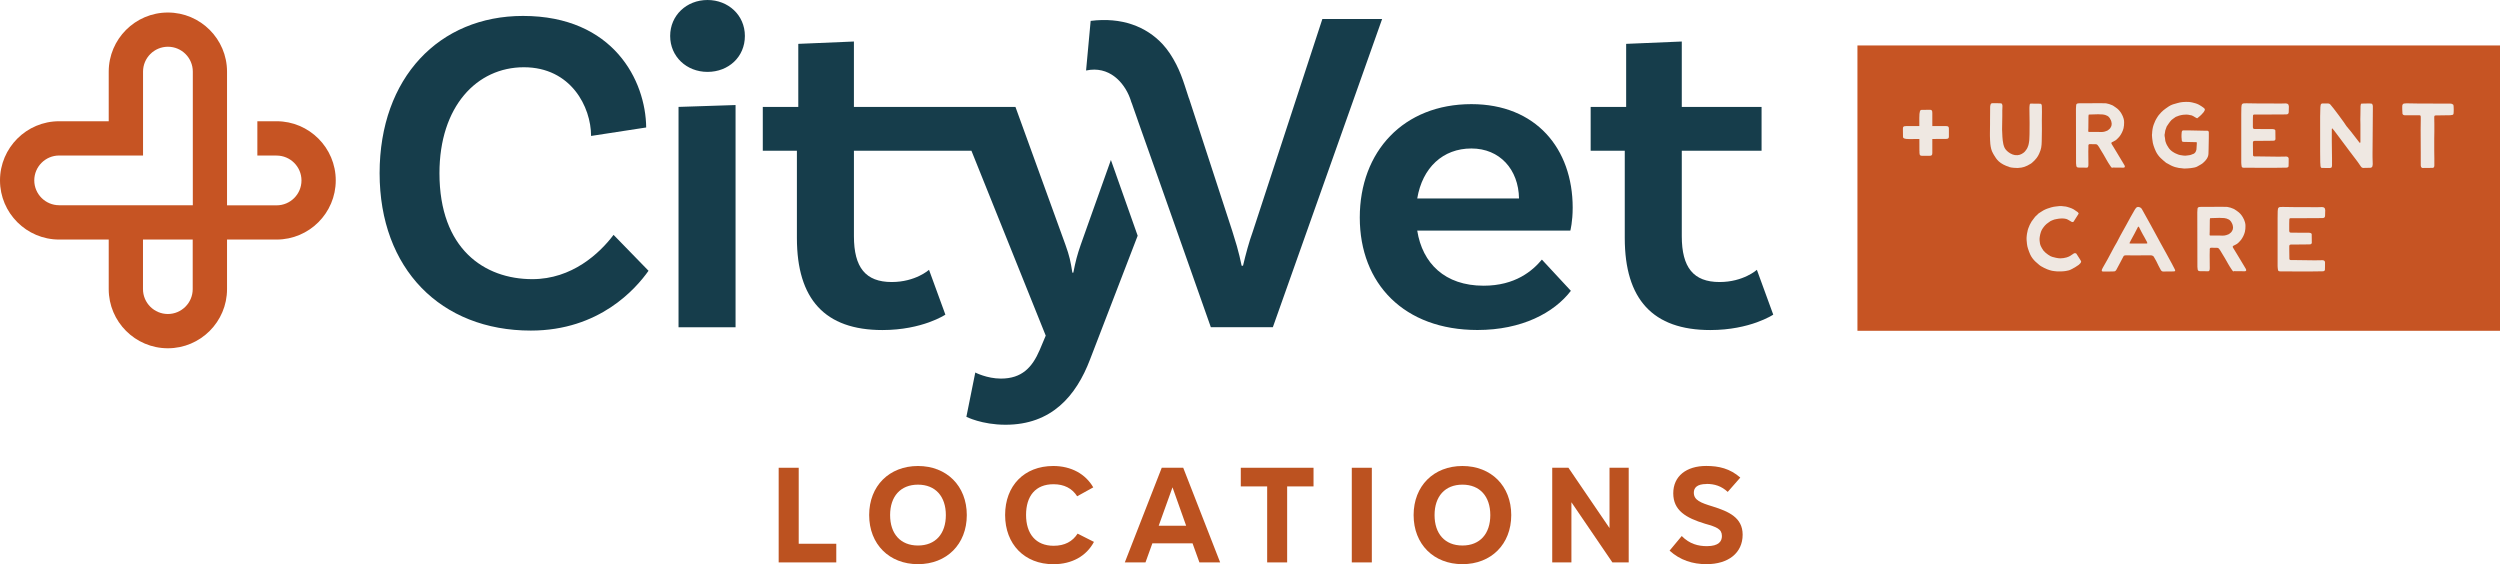
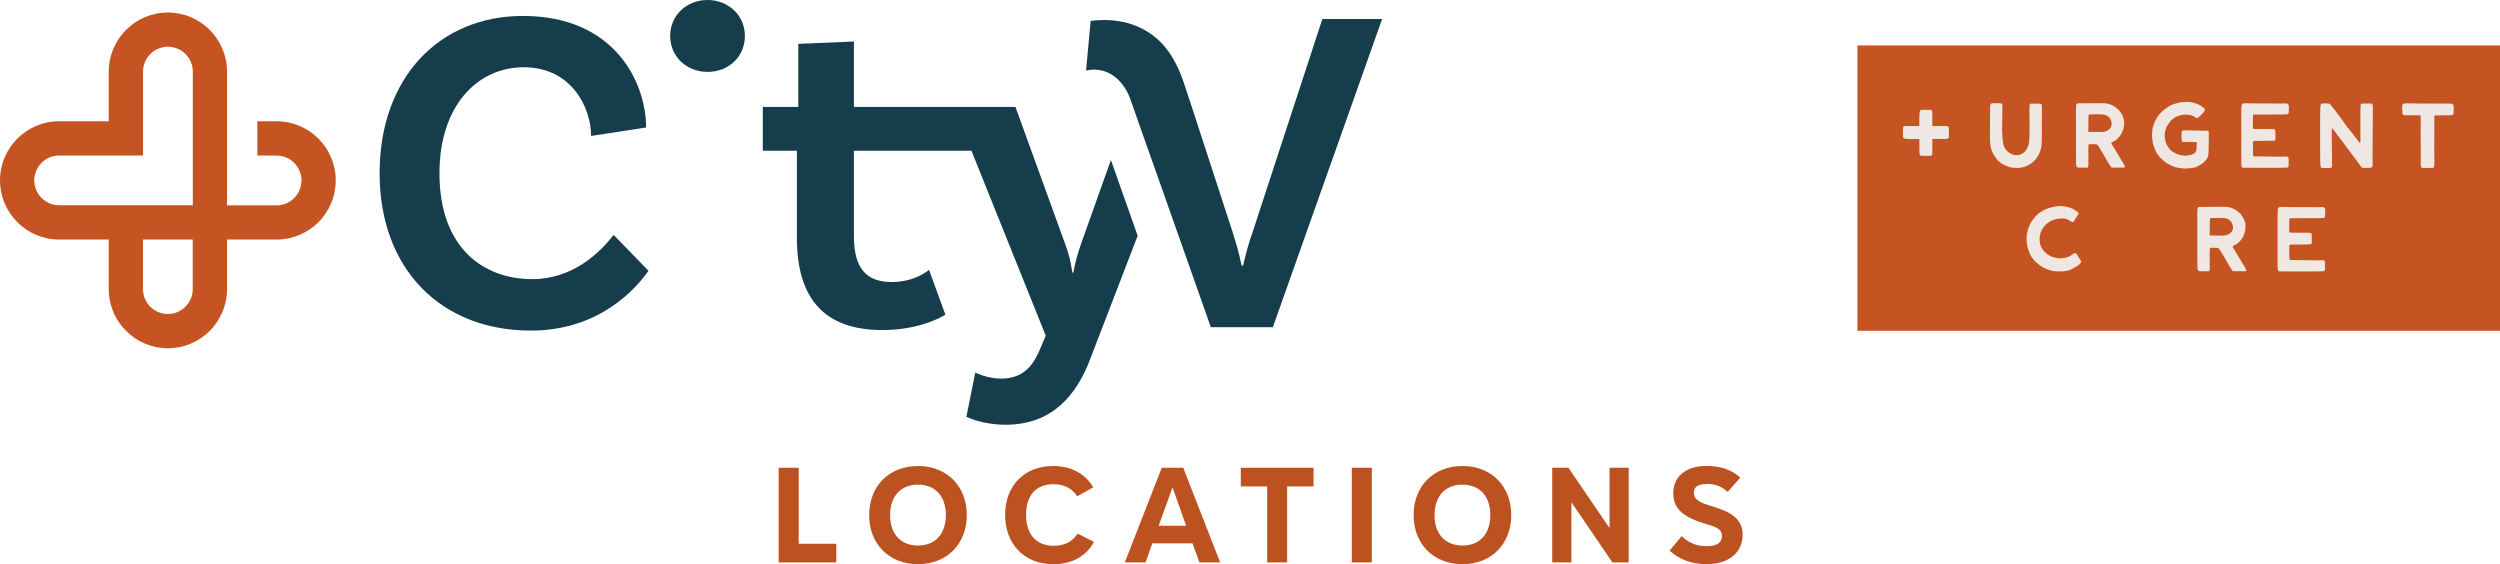
<svg xmlns="http://www.w3.org/2000/svg" id="b" data-name="Layer 2" viewBox="0 0 469.1 105.86">
  <defs>
    <style> .d { fill: #efe8e2; } .e { fill: #bc5220; } .f { fill: #c65423; } .g { fill: #163d4b; } </style>
  </defs>
  <g id="c" data-name="Layer 1">
    <g>
      <path class="e" d="m149.87,102.03h7.05v3.5h-10.81v-17.76h3.76v14.26Z" />
      <path class="e" d="m181.41,96.65c0,5.48-3.78,9.21-9.16,9.21s-9.16-3.73-9.16-9.21,3.78-9.21,9.16-9.21,9.16,3.73,9.16,9.21Zm-14.39,0c0,3.5,1.93,5.71,5.23,5.71s5.23-2.21,5.23-5.71-1.95-5.71-5.23-5.71-5.23,2.21-5.23,5.71Z" />
      <path class="e" d="m202.12,93.12c-.96-1.5-2.46-2.26-4.44-2.26-3.38,0-5.15,2.21-5.15,5.76s1.83,5.79,5.18,5.79c2.08,0,3.55-.81,4.49-2.28l3.07,1.55c-1.42,2.67-4.14,4.19-7.61,4.19-5.43,0-9.06-3.76-9.06-9.24s3.58-9.19,9.03-9.19c3.38,0,6.06,1.5,7.51,4.01l-3.02,1.67Z" />
      <path class="e" d="m228.94,105.53h-3.88l-1.29-3.58h-7.54l-1.29,3.58h-3.88l6.93-17.76h4.03l6.93,17.76Zm-6.37-6.88l-2.56-7.21-2.59,7.21h5.15Z" />
      <path class="e" d="m246.47,87.77v3.5h-4.95v14.26h-3.75v-14.26h-4.95v-3.5h13.65Z" />
      <path class="e" d="m257.41,105.53h-3.76v-17.76h3.76v17.76Z" />
      <path class="e" d="m283.57,96.65c0,5.48-3.78,9.21-9.16,9.21s-9.16-3.73-9.16-9.21,3.78-9.21,9.16-9.21,9.16,3.73,9.16,9.21Zm-14.39,0c0,3.5,1.93,5.71,5.23,5.71s5.23-2.21,5.23-5.71-1.95-5.71-5.23-5.71-5.23,2.21-5.23,5.71Z" />
      <path class="e" d="m305.62,105.53h-3.07l-7.69-11.29v11.29h-3.6v-17.76h3.04l7.71,11.32v-11.32h3.6v17.76Z" />
      <path class="e" d="m320.21,90.82c-1.85,0-2.38.76-2.38,1.62,0,1.42,1.27,1.9,3.53,2.59,3,.94,5.63,2.08,5.63,5.3,0,3.43-2.69,5.53-6.78,5.53-2.59,0-4.95-.74-6.93-2.54l2.28-2.74c1.47,1.5,3.12,1.9,4.72,1.9,2.26,0,2.82-.94,2.82-1.9,0-1.32-.99-1.7-3.17-2.31-3.58-1.09-5.96-2.49-5.96-5.71s2.46-5.13,6.19-5.13c2.36,0,4.44.48,6.39,2.18l-2.36,2.69c-1.17-1.09-2.46-1.5-3.98-1.5Z" />
    </g>
    <g>
      <g>
        <rect class="f" x="348.53" y="8.53" width="120.57" height="53.54" />
        <g>
          <path class="d" d="m357.08,25.68s-.02-1.3-.02-1.53c0-.37.09-.49.6-.49h7.52c.42,0,.51.16.51.49v1.46c0,.49-.32.46-.9.46-1.57,0-4.77.02-6.62.02-.86,0-1.09-.16-1.09-.42Zm3.08,2.64c0-1.57-.02-4.3-.02-6.15,0-1.32.16-1.55.42-1.55.05,0,1.3-.02,1.53-.02.37,0,.49.09.49.6v7.52c0,.42-.16.51-.49.51h-1.46c-.49,0-.46-.32-.46-.9Z" />
          <path class="d" d="m377.01,31.32c-.81-.24-1.51-.62-1.96-1.04-.43-.4-.62-.74-.83-1.07-.24-.43-.61-.85-.76-2.22-.03-.28-.05-.54-.05-.81v-.09c0-.19-.02-.4-.02-.59v-.57c0-.54.02-1.07.02-1.63v-.67c0-.85.02-1.73.02-2.56,0-.16.03-.29.07-.41.03-.17.14-.29.33-.29.16-.02,1.56,0,1.65.02.1.02.16.07.21.21.04.07.05.22.05.35,0,.24-.03.5-.03.76v1.07c0,.4-.02.81-.02,1.18l-.02,1.33c0,.16,0,.29.02.47.02.31.02,1.4.22,2.3.16.62.29.87.68,1.26.33.31.87.68,1.47.78.71.1,1.2-.1,1.68-.47.16-.12.29-.28.4-.45.22-.26.35-.55.45-.88.05-.19.1-.36.12-.55.05-.21.05-.4.07-.61.03-.49.05-.94.05-2.72v-.47c0-.5-.03-1.56-.03-2.27v-.36c0-.14,0-.33.03-.5,0-.05,0-.14.02-.19.02-.12.09-.19.21-.19l1.72.02c.21,0,.28.09.33.28.02.05.02.12.02.19.02.36.02.71.02,1.06,0,.54-.03,1.07-.02,1.59.02.97.02,2.37-.02,3.88-.03,1.01-.07,1.47-.49,2.39-.12.29-.29.55-.48.81-.26.35-.57.64-.9.92-.09.07-.17.14-.28.19-.35.22-.71.4-1.11.54-.29.1-.71.19-1.26.21-.36,0-1.07-.03-1.56-.17Z" />
          <path class="d" d="m396.4,31.49c-.14,0-.21-.07-.28-.16l-.24-.35c-.43-.62-.78-1.32-1.16-1.96-.31-.52-.62-1.04-.92-1.52-.07-.1-.14-.21-.21-.28-.09-.1-.19-.16-.33-.16h-.5c-.05,0-.42-.02-.49-.02h-.16c-.16.02-.22.09-.24.24-.02.07,0,.16,0,.24-.02.29-.02.57-.02.87,0,.8.02,1.61.02,2.41,0,.14,0,.26-.03.4-.05.21-.16.26-.28.26-.16,0-1.47,0-1.61-.02-.19-.03-.33-.12-.35-.33-.03-.14-.05-.31-.05-.48-.02-2.15-.02-8.09-.02-10.24,0-.23.02-.43.04-.64.03-.23.1-.29.33-.35.09,0,.19-.02.28-.02h1.42c.74,0,1.49-.02,2.24-.02.4,0,.81.02,1.23.02.05,0,.12.02.17.02.36.07.73.17,1.06.33.1.03.21.1.31.17l.38.26c.45.29.8.68,1.07,1.14.19.31.33.64.42.97.07.24.09.47.09.69,0,.38-.02.75-.11,1.11-.14.55-.4,1.07-.74,1.52-.21.26-.35.38-.54.57-.12.12-.29.23-.43.29s-.42.21-.47.24c-.07.03-.1.1-.1.17,0,.03,0,.05.02.1.02.03.05.09.09.16.26.43.55.9.81,1.33l1.25,2.08.31.52c.02.05.05.12.05.17,0,.14-.07.24-.26.24-.28,0-1.77-.02-2.04-.02Zm-2.53-6.72c.26,0,.52.02.76-.02.22-.03.43-.09.61-.17.14-.03.28-.12.38-.21.12-.07.35-.28.43-.47.14-.21.19-.45.19-.66,0-.09-.02-.14-.03-.22-.03-.31-.16-.57-.33-.85-.14-.19-.28-.35-.5-.45-.1-.05-.24-.12-.38-.16-.29-.09-.57-.1-.88-.1-.16-.02-.28-.02-.42-.02-.22,0-.47.02-.67.02-.31.02-.64.02-.99.03-.11,0-.14.02-.14.14-.02.09-.02.17-.02.26,0,.64-.02,1.47-.02,2.11,0,.17-.02.33-.02.52v.1c0,.09.05.14.14.14h1.89Z" />
          <path class="d" d="m409.58,31.59c-.5-.02-.99-.1-1.45-.24-.52-.16-.99-.4-1.45-.68-.11-.05-.21-.1-.29-.17-.33-.28-.66-.54-.95-.83-.36-.35-.67-.76-.9-1.23-.17-.36-.31-.71-.43-1.07-.12-.35-.19-.68-.22-1.02-.05-.28-.07-.57-.09-.87-.02-.14,0-.28.02-.42.02-.55.1-1.11.29-1.65.17-.48.38-.95.67-1.39.11-.21.24-.36.4-.55.52-.62.8-.85,1.79-1.52.47-.31,1.04-.47,1.61-.61.31-.09.64-.16.95-.19.21-.02.95-.05,1.13-.03.24.03.47.05.67.1.43.1.88.21,1.28.43.21.1.81.5.9.59.07.07.21.17.21.31,0,.17-.17.66-1.44,1.65-.04,0-.16-.07-.22-.1-.17-.12-.33-.21-.52-.31-.18-.12-.36-.17-.56-.19-.26-.07-.5-.1-.76-.1-.28,0-.78.03-1.32.19-.23.07-.43.16-.64.24-.47.35-.28.17-.81.59-.16.19-.33.38-.47.59-.14.21-.28.42-.42.62-.04.09-.07.21-.11.31-.05.16-.12.29-.16.45-.03.21-.05.4-.09.59-.04.1-.04.19-.04.31,0,.17.04.33.07.47.02.21.03.41.07.59.09.28.17.54.29.75l.26.43c.23.38.54.66.88.88.26.17.52.31.81.41.33.16.69.21,1.09.26.12.02.26.03.41.03.05,0,.14,0,.19-.02.36-.05.71-.05,1.06-.21.07-.03.17-.09.28-.1.36-.17.49-.47.57-.83.03-.22.07-.9.07-1.14,0-.09.02-.19-.05-.22-.03-.03-.14-.02-.19-.02-.97-.02-2.15-.03-2.29-.05-.19-.02-.26-.09-.29-.26-.05-.31-.09-.87-.02-1.54.03-.31.19-.36.33-.36h.81c1.25.02,2.13.05,3.34.07h.35c.17.02.26.14.26.31v.92c0,.55-.02,1.28-.04,2.17,0,.31-.02.62-.03.94-.03.66-.45,1.2-.94,1.63-.16.16-.33.28-.52.38-.24.14-.47.28-.71.4-.36.16-.66.19-1.13.26-.16.02-.35.03-.54.05-.21.02-.42.03-.61.03-.16,0-.28,0-.4-.02Z" />
          <path class="d" d="m421.14,31.49c-.09,0-.19-.02-.28-.03-.14-.03-.22-.12-.24-.26-.03-.23-.07-.45-.07-.68v-9.11c0-.42.02-.85.02-1.26.02-.14.02-.28.05-.42.04-.17.17-.31.36-.33.17-.02.36-.02.54-.02.64,0,1.35.03,1.99.03h2.53c.43,0,.69.02,1.11.02.26-.02.5,0,.76,0,.24,0,.49-.02.74-.02.16-.02.29,0,.43.02.24.05.36.19.38.43.02.1.05-.07,0,1.07,0,.09,0,.28-.1.4-.1.12-.29.14-.4.14-1.26.02-2.37.02-3.65.02h-2.3c-.17,0-.26.07-.26.26-.02.24-.02.5-.02.76v1.35s0,.07.02.1c.02.16.1.24.28.24.28,0,1.54.02,1.84.02h1.39c.14,0,.26,0,.38.03.19.03.28.12.31.24.02.14.02,1.56.02,1.66-.07.16-.12.22-.28.24-.07.02-.14.02-.21.02-.74,0-1.33.02-2.08.02h-1.28c-.16,0-.28.03-.35.16-.03.05-.03.12-.03.19v.52c0,.87.02.69.02,1.56v.23c0,.07.02.14.07.19.07.03.12.07.19.07h.69c1.33,0,2.48.03,3.81.05.4,0,.83-.02,1.25-.02h.26c.21,0,.4.16.42.35,0,.12,0,1.45-.02,1.49-.05.1-.12.19-.22.21-.1.03-.24.03-.35.03-.76.02-1.52.03-2.29.03h-1.77c-1.2,0-2.46,0-3.66-.02Z" />
          <path class="d" d="m435.42,31.23c-.03-.26-.05-.52-.05-.78-.02-.68-.02-1.35-.02-2.03v-6.53c.02-.59.02-1.16.04-1.75,0-.14.02-.28.05-.4.02-.19.16-.33.36-.33h.94c.29,0,.43.09.55.23.17.24.38.43.56.68.64.85,1.28,1.66,1.9,2.55l.54.8c.16.21.66.8.78.94l1.52,1.96c.07.07.1.14.16.21.05.03.12.02.14-.03.02-.03.02-.09.02-.1v-3.31c0-.31-.02-.62-.02-.94,0-.35.02-.71.02-.92,0-.52.02-1.06.02-1.58.02-.12.03-.22.05-.29.02-.1.07-.17.14-.17.16,0,1.72-.05,1.84,0,.12.02.19.07.21.19.04.09.07.19.07.29v.92c0,.95,0,1.91-.02,2.86,0,.92,0,1.84-.02,2.74,0,.85-.02,1.7-.02,2.55-.02.36.02.76.02,1.13.02.22.02.45.02.68,0,.1-.03.22-.05.35-.03.17-.14.29-.35.33-.1.02-1.26.03-1.4.03-.07,0-.19-.05-.26-.09-.09-.1-.22-.22-.29-.36-.62-.95-1.37-1.82-2.03-2.74-.61-.8-1.21-1.63-1.8-2.41l-1.05-1.4c-.05-.03-.14-.17-.18-.21-.05-.09-.07-.1-.1-.14-.05-.05-.09-.07-.12-.07-.02.02-.05.09-.05.14v2.29c0,.55.04,2.04.04,3.17v1.35c0,.12-.02.21-.05.29-.02.1-.07.16-.21.17-.05.02-.12.03-.19.03l-1.44-.02c-.14,0-.22-.1-.24-.26Z" />
          <path class="d" d="m454.28,31.28c-.05-.12-.05-.26-.05-.4v-2.29c0-1.59-.02-2.65-.02-4.23,0-.76.02-1.01.02-1.78v-.62c0-.33-.11-.33-.33-.33h-2.68c-.05-.02-.09-.02-.14-.03-.14-.03-.23-.1-.28-.24-.03-.16-.07-1.44-.03-1.59.05-.21.19-.35.4-.35.21-.03.42-.03.62-.03.57,0,1.14.03,1.73.03h1.89c.61,0,1.2.02,1.8.02h2.6c.16,0,.31.05.43.14.05.03.1.07.12.12.07.22.07,1.39.02,1.63-.03.14-.12.24-.28.24-.09.03-.21.05-.31.05-.64.02-.78.02-1.4.02-.31,0-.8,0-1.3.02-.26,0-.33.05-.33.35,0,.59.02.68.02,1.25v1.47c0,.43-.02.85-.02,1.28v2.18c0,.52.02,1.02.02,1.51v1.42c0,.07-.03.16-.07.22-.03.09-.1.16-.21.16-.19,0-1.77.02-1.94.02-.14-.02-.22-.1-.28-.22Z" />
          <path class="d" d="m385.04,50.81c-.31-.05-.61-.19-.9-.28-.4-.16-.76-.35-1.11-.55-.14-.07-.26-.17-.4-.28-.22-.21-.49-.42-.71-.62-.38-.36-.71-.8-.94-1.26-.16-.38-.33-.76-.45-1.18-.09-.28-.16-.57-.19-.87-.03-.26-.05-.5-.07-.75-.02-.24,0-.48.02-.73.02-.28.07-.55.14-.83.03-.21.09-.42.16-.61.16-.45.36-.88.61-1.28.02-.02.04-.05.05-.07.16-.23.31-.43.48-.64.07-.1.17-.23.28-.33.09-.09.19-.19.31-.28l.16-.17c.12-.09.22-.16.33-.22.19-.12.38-.24.57-.36.47-.26.99-.45,1.51-.59.29-.07.61-.16.9-.17.22-.03.42-.05.62-.07.29,0,.59-.02.88.05.21.02.4.03.61.1l.45.14c.28.09.52.19.76.33.22.14.47.31.69.47.09.05.16.14.21.24.04.07.04.12-.02.17-.09.12-.81,1.3-.9,1.42-.07.09-.26.1-.35.05l-.12-.07c-.19-.1-.31-.19-.49-.29-.14-.09-.31-.16-.41-.19-.26-.07-.45-.09-.75-.1-.09,0-.33,0-.42.02l-.28.03c-.05,0-.33.05-.4.07-.29.05-.47.09-.69.19-.31.12-.52.21-.74.41-.16.1-.24.19-.42.31-.24.22-.4.38-.57.62-.09.14-.16.23-.23.33-.12.19-.17.33-.26.55-.12.29-.16.62-.22.92s-.04.52-.02.78c.03.38.1.73.19.9.14.28.31.61.5.87.24.28.54.57.87.78.26.21.54.35.81.43.31.09,1.02.28,1.51.28.33,0,.83-.07,1.16-.17.52-.16.74-.31,1.21-.64.14-.09.19-.16.35-.16.12,0,.24,0,.31.12.35.57.88,1.33.88,1.44,0,.12-.09.26-.17.35-.1.1-.21.19-.29.28-.45.33-.92.61-1.42.85-.38.21-.64.22-1.07.31-.35.07-1.39.09-1.52.07-.33-.02-.66-.07-1-.12Z" />
-           <path class="d" d="m394.38,50.73c0-.19.14-.35.19-.49.29-.54.59-1.07.9-1.59.24-.48.5-.95.76-1.42.33-.61.61-1.18.97-1.75.24-.42.45-.88.69-1.32.4-.73.8-1.47,1.21-2.18.45-.85.92-1.68,1.4-2.51.07-.16.19-.29.29-.43.17-.24.43-.23.56-.19.24.05.41.16.54.36.17.31,1.25,2.22,1.59,2.86.4.71.78,1.45,1.2,2.2.24.45.52.94.76,1.4.4.69.76,1.37,1.14,2.06.31.61.66,1.18.97,1.78.19.33.33.64.5.97.03.09.14.24.09.35-.05.07-.14.1-.21.1-.68.02-1.87.02-2.06.02-.17,0-.35-.16-.42-.29-.36-.64-.5-.95-.83-1.63-.16-.26-.28-.52-.43-.76-.04-.09-.09-.16-.17-.22-.12-.07-.26-.14-.4-.14h-1.2c-.47,0-1.51.02-1.61.02-.83,0-.95-.02-1.94-.02-.03,0-.1,0-.12.02-.12,0-.24.05-.29.16-.05.09-1.3,2.49-1.37,2.58-.11.16-.19.24-.4.26-.31.03-1.82.03-2.1.02-.24-.02-.22-.16-.22-.21Zm8.54-5.13c0-.12-.1-.28-.17-.4-.14-.26-.28-.52-.42-.78-.16-.28-.35-.59-.49-.88-.16-.31-.47-.88-.48-.94-.04-.1-.16-.09-.21.02-.03.09-.42.85-.62,1.2-.21.4-.43.81-.66,1.21-.09.17-.29.57-.29.57,0,.03,0,.07.04.07.03.02.09.02.12.02h3.05c.1,0,.14-.03.14-.09Z" />
          <path class="d" d="m419.17,50.93c-.14,0-.21-.07-.28-.16l-.24-.35c-.43-.62-.78-1.32-1.16-1.96-.31-.52-.62-1.04-.92-1.52-.07-.1-.14-.21-.21-.28-.09-.1-.19-.16-.33-.16h-.5c-.05,0-.42-.02-.49-.02h-.16c-.16.02-.22.09-.24.24-.02.07,0,.16,0,.24-.02.29-.02.57-.02.87,0,.8.02,1.61.02,2.41,0,.14,0,.26-.03.4-.05.21-.16.26-.28.26-.16,0-1.47,0-1.61-.02-.19-.03-.33-.12-.35-.33-.03-.14-.05-.31-.05-.48-.02-2.15-.02-8.09-.02-10.24,0-.23.02-.43.04-.64.03-.23.1-.29.33-.35.09,0,.19-.02.28-.02h1.42c.74,0,1.49-.02,2.24-.02.4,0,.81.02,1.23.02.05,0,.12.02.17.02.36.07.73.17,1.06.33.1.03.21.1.31.17l.38.26c.45.29.8.68,1.07,1.14.19.31.33.64.42.97.07.24.09.47.09.69,0,.38-.02.75-.11,1.11-.14.55-.4,1.07-.74,1.52-.21.26-.35.38-.54.57-.12.12-.29.23-.43.29s-.42.21-.47.24c-.07.03-.1.1-.1.17,0,.03,0,.05.02.1.02.03.05.09.09.16.26.43.55.9.81,1.33l1.25,2.08.31.52c.02.05.05.12.05.17,0,.14-.07.24-.26.24-.28,0-1.77-.02-2.04-.02Zm-2.53-6.72c.26,0,.52.02.76-.02.22-.03.43-.09.61-.17.14-.03.28-.12.38-.21.12-.07.35-.28.43-.47.14-.21.19-.45.19-.66,0-.09-.02-.14-.03-.22-.03-.31-.16-.57-.33-.85-.14-.19-.28-.35-.5-.45-.1-.05-.24-.12-.38-.16-.29-.09-.57-.1-.88-.1-.16-.02-.28-.02-.42-.02-.22,0-.47.02-.67.02-.31.02-.64.02-.99.03-.11,0-.14.02-.14.14-.02.09-.02.17-.02.26,0,.64-.02,1.47-.02,2.11,0,.17-.02.33-.02.52v.1c0,.09.05.14.14.14h1.89Z" />
          <path class="d" d="m427.96,50.93c-.09,0-.19-.02-.28-.03-.14-.03-.22-.12-.24-.26-.03-.23-.07-.45-.07-.68v-9.11c0-.42.02-.85.02-1.26.02-.14.02-.28.05-.41.04-.17.17-.31.36-.33.17-.02.36-.02.54-.02.64,0,1.35.03,1.99.03h2.53c.43,0,.69.02,1.11.02.26-.02.5,0,.76,0,.24,0,.49-.02.74-.02.16-.02.29,0,.43.02.24.05.36.19.38.43.02.1.05-.07,0,1.07,0,.09,0,.28-.1.4-.1.12-.29.14-.4.14-1.26.02-2.37.02-3.65.02h-2.3c-.17,0-.26.07-.26.26-.02.24-.02.5-.02.76v1.35s0,.07.02.1c.02.16.1.24.28.24.28,0,1.54.02,1.84.02h1.39c.14,0,.26,0,.38.03.19.03.28.12.31.24.02.14.02,1.56.02,1.66-.07.16-.12.22-.28.24-.07.02-.14.02-.21.02-.74,0-1.33.02-2.08.02h-1.28c-.16,0-.28.03-.35.16-.03.05-.03.12-.03.19v.52c0,.87.02.69.02,1.56v.23c0,.07.02.14.07.19.07.03.12.07.19.07h.69c1.33,0,2.48.03,3.81.05.4,0,.83-.02,1.25-.02h.26c.21,0,.4.16.42.35,0,.12,0,1.45-.02,1.49-.05.1-.12.19-.22.21-.1.03-.24.03-.35.03-.76.02-1.52.03-2.29.03h-1.77c-1.2,0-2.46,0-3.66-.02Z" />
        </g>
      </g>
      <g>
        <g>
          <path class="g" d="m99.89,52.38c-9.02,0-17.43-5.68-17.43-19.88,0-12.52,7-19.88,15.84-19.88s12.61,7.45,12.61,12.89l10.34-1.59c-.08-8.75-6.12-20.93-23.12-20.93-15.68,0-26.9,11.56-26.9,29.51s11.48,29.53,28.38,29.53c12.89,0,19.72-7.89,22.08-11.22l-6.56-6.74c-2.63,3.49-7.81,8.31-15.24,8.31Z" />
-           <polygon class="g" points="127.32 61.41 138.02 61.41 138.02 19.71 127.32 20.06 127.32 61.41" />
          <path class="g" d="m132.76,0c-3.94,0-7.01,2.89-7.01,6.75s3.07,6.74,7.01,6.74,7.01-2.81,7.01-6.74-3.15-6.75-7.01-6.75Z" />
          <path class="g" d="m209.44,32.81l-.99-2.79-1.27,3.57-2.89,8.11-1.49,4.2c-.7,2.01-.96,3.07-1.4,5.26h-.18c-.34-2.11-.52-3.07-1.31-5.26l-9.37-25.84h-30.31V7.79l-10.44.44v11.83h-6.66v8.23h6.4v16.38c0,11.48,5.26,17.26,16.04,17.26,7.53,0,11.82-2.89,11.82-2.89l-3.07-8.41s-2.53,2.29-7,2.29c-4.9,0-7.09-2.73-7.09-8.59v-16.04h22.05l13.94,34.69-1.14,2.71c-1.4,3.25-3.33,5.35-7.27,5.35-2.62,0-4.81-1.14-4.81-1.14l-1.67,8.31s2.89,1.49,7.35,1.49c8.59,0,13.23-5.34,15.86-12.27l8.93-23.2-1.3-3.68-2.74-7.75Z" />
          <path class="g" d="m248.12,3.59l-13.05,39.87c-.7,1.93-1.31,4.2-1.83,6.4h-.26c-.23-1.19-.56-2.47-.89-3.67-.29-1.01-.59-1.99-.86-2.82l-8.1-24.84-.07-.16-.75-2.31c-.44-1.35-.94-2.69-1.59-3.96-.75-1.47-1.59-2.75-2.56-3.8-3.1-3.35-7.73-5.11-13.51-4.38l-.86,9.31c4.3-.93,7.1,2.18,8.22,5.13l.14.39c.04.12.08.23.11.35.03.05.04.12.07.18.03.07.05.14.08.2l.2.58.75,2.13.22.64.61,1.73,1.84,5.19h0s1.45,4.09,1.45,4.09l5.61,15.9,4.11,11.65h11.64l20.5-57.82h-11.22Z" />
-           <path class="g" d="m295.1,38.99c0-11.13-6.92-19.45-19.01-19.45-12.7,0-20.94,8.85-20.94,21.28s8.33,21.1,22.08,21.1c8.33,0,14.37-3.23,17.53-7.35l-5.44-5.86c-1.75,2.1-4.98,4.9-10.94,4.9-7.27,0-11.48-4.2-12.45-10.34h28.73s.44-1.66.44-4.29Zm-29.17-1.75c.97-5.79,4.82-9.38,10.16-9.38s8.85,3.94,8.94,9.38h-19.1Z" />
-           <path class="g" d="m329.66,50.63s-2.53,2.29-7,2.29c-4.9,0-7.09-2.73-7.09-8.59v-16.04h14.97v-8.23h-14.97V7.79l-10.44.44v11.83h-6.66v8.23h6.4v16.38c0,11.48,5.26,17.26,16.04,17.26,7.53,0,11.82-2.89,11.82-2.89l-3.07-8.41Z" />
        </g>
        <path class="f" d="m51.9,22.76h-3.61v6.43h3.61c2.57,0,4.67,2.09,4.67,4.67s-2.09,4.67-4.67,4.67h-9.3V13.45c0-6.12-4.98-11.1-11.1-11.1s-11.1,4.98-11.1,11.1v9.3h-9.3c-6.12,0-11.1,4.98-11.1,11.1s4.98,11.1,11.1,11.1h9.3v9.3c0,6.12,4.98,11.1,11.1,11.1s11.1-4.98,11.1-11.1v-9.3h9.3c6.12,0,11.1-4.98,11.1-11.1s-4.98-11.1-11.1-11.1ZM6.43,33.85c0-2.57,2.09-4.67,4.67-4.67h15.74v-15.74c0-2.57,2.09-4.67,4.67-4.67s4.67,2.09,4.67,4.67v25.07H11.1c-2.57,0-4.67-2.09-4.67-4.67Zm25.07,25.07c-2.57,0-4.67-2.09-4.67-4.67v-9.3h9.33v9.3c0,2.57-2.09,4.67-4.67,4.67Z" />
      </g>
    </g>
  </g>
</svg>